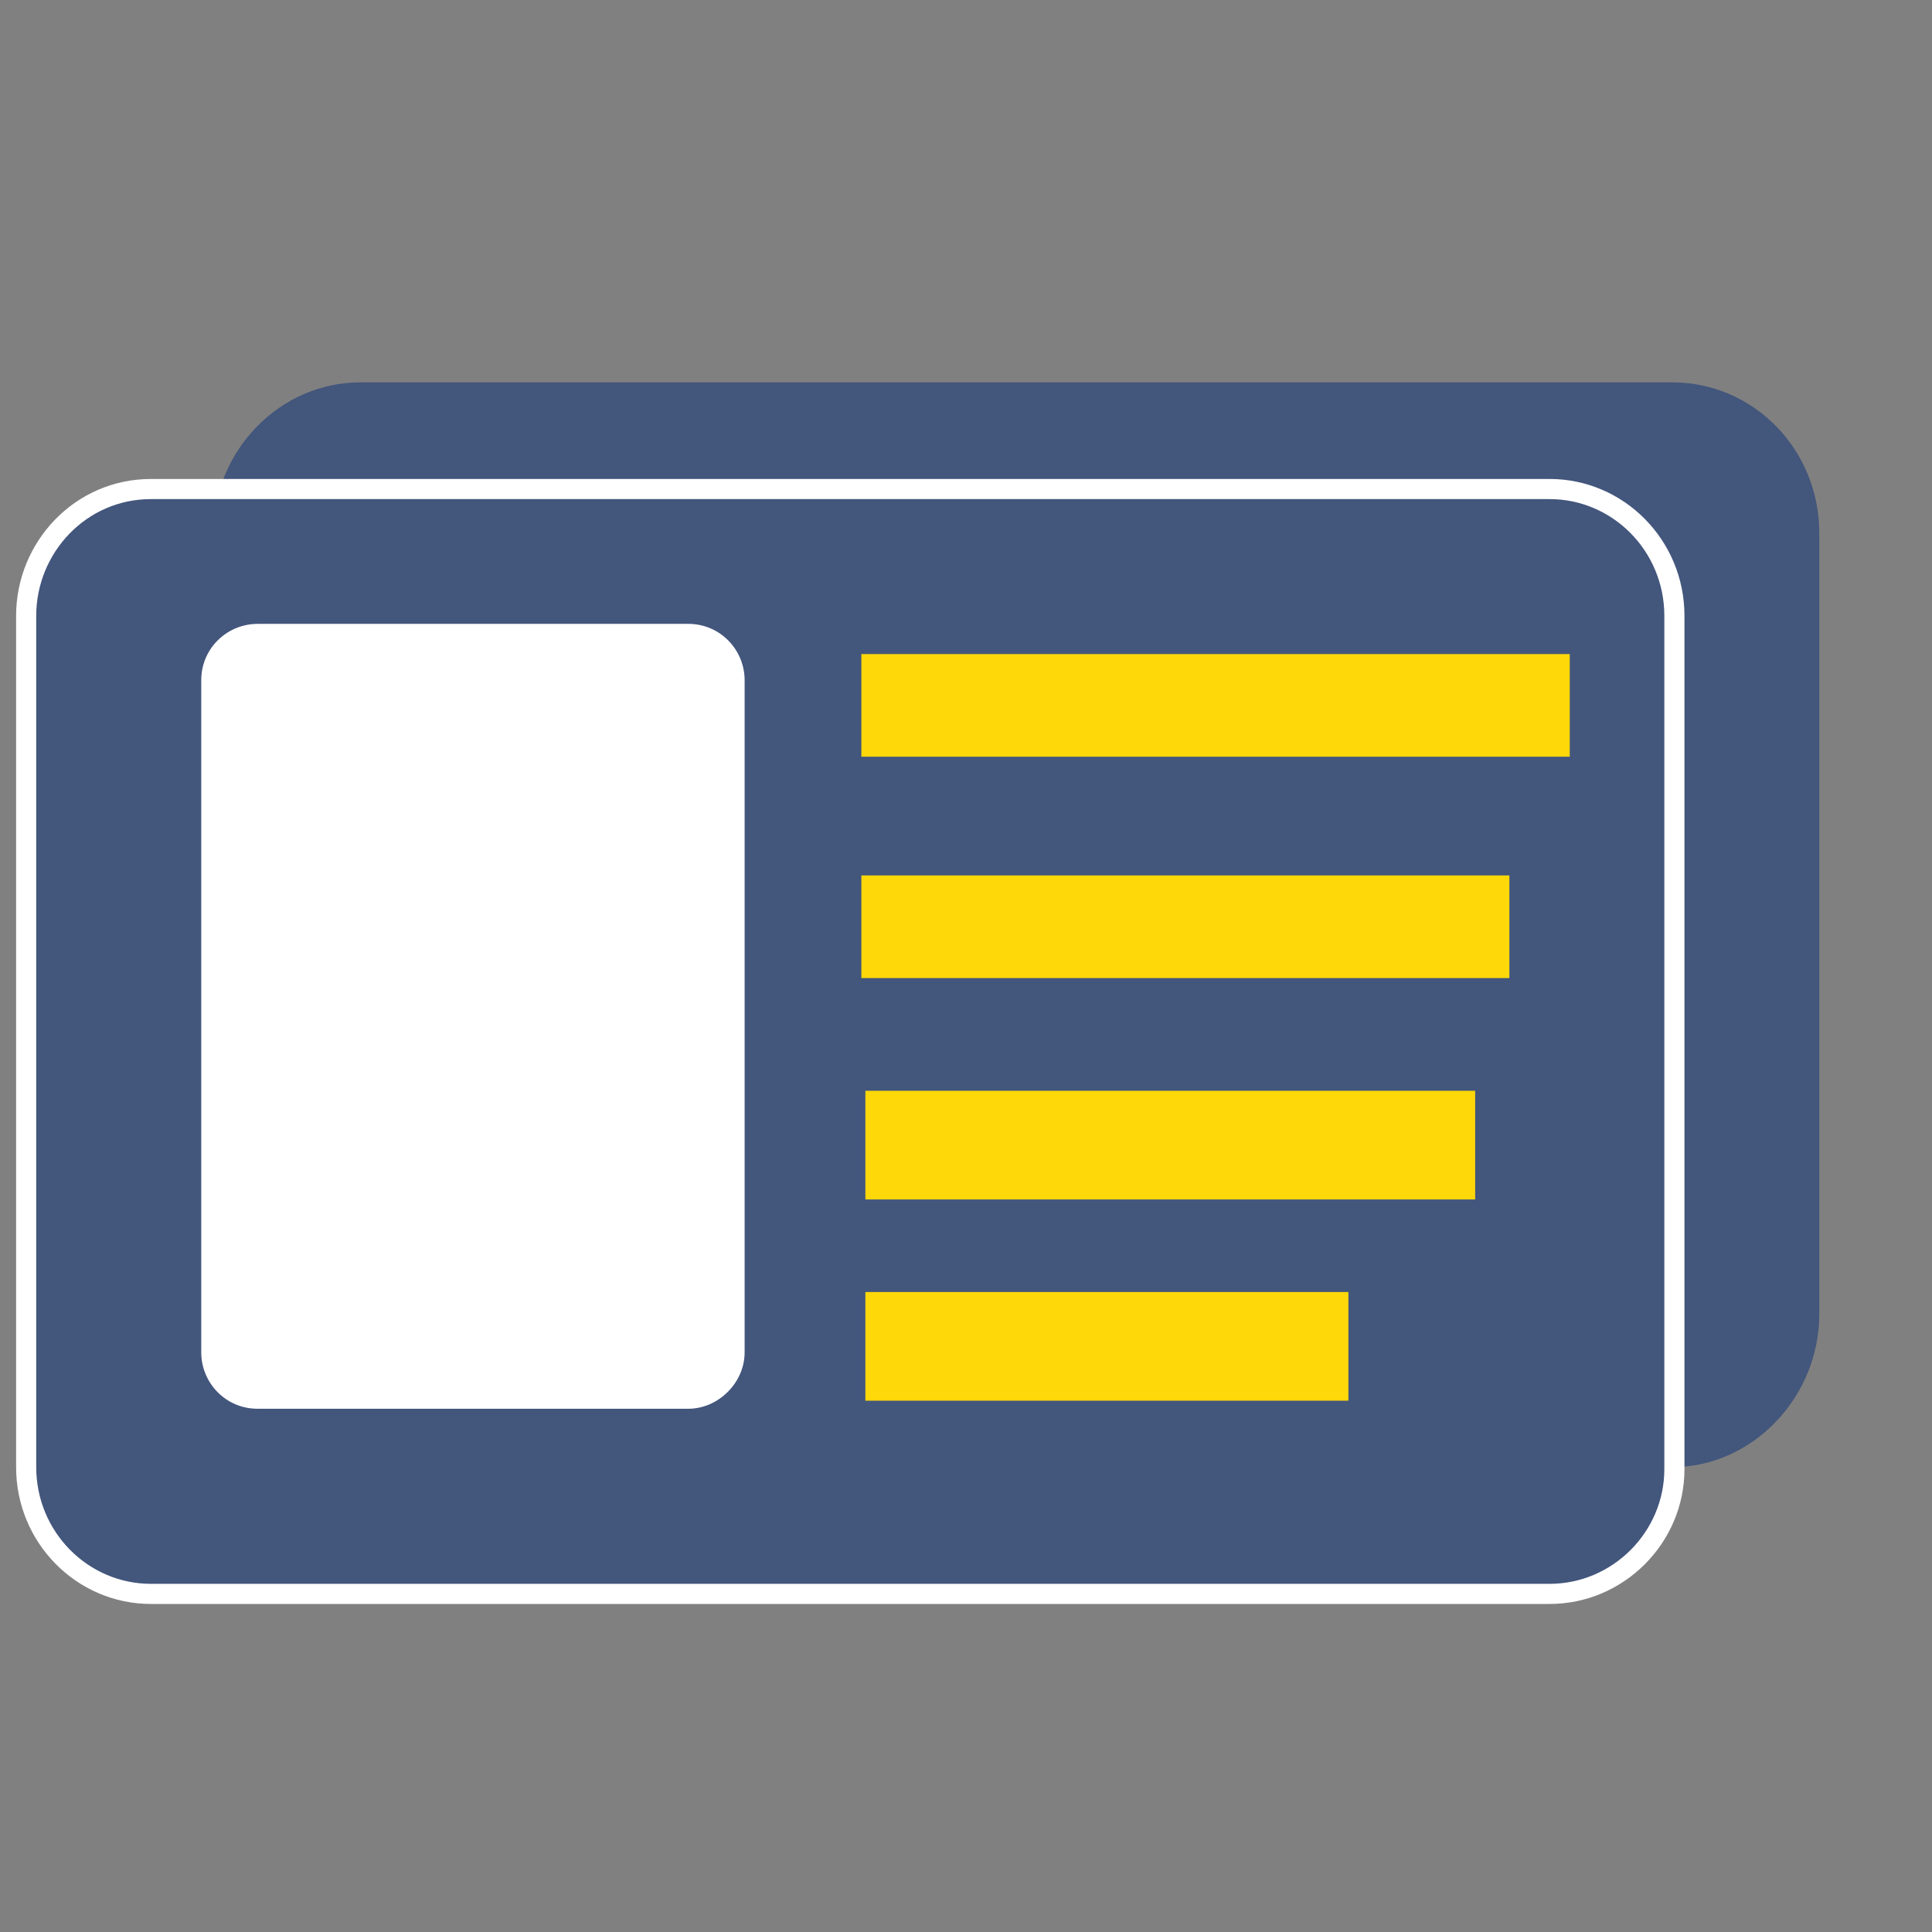
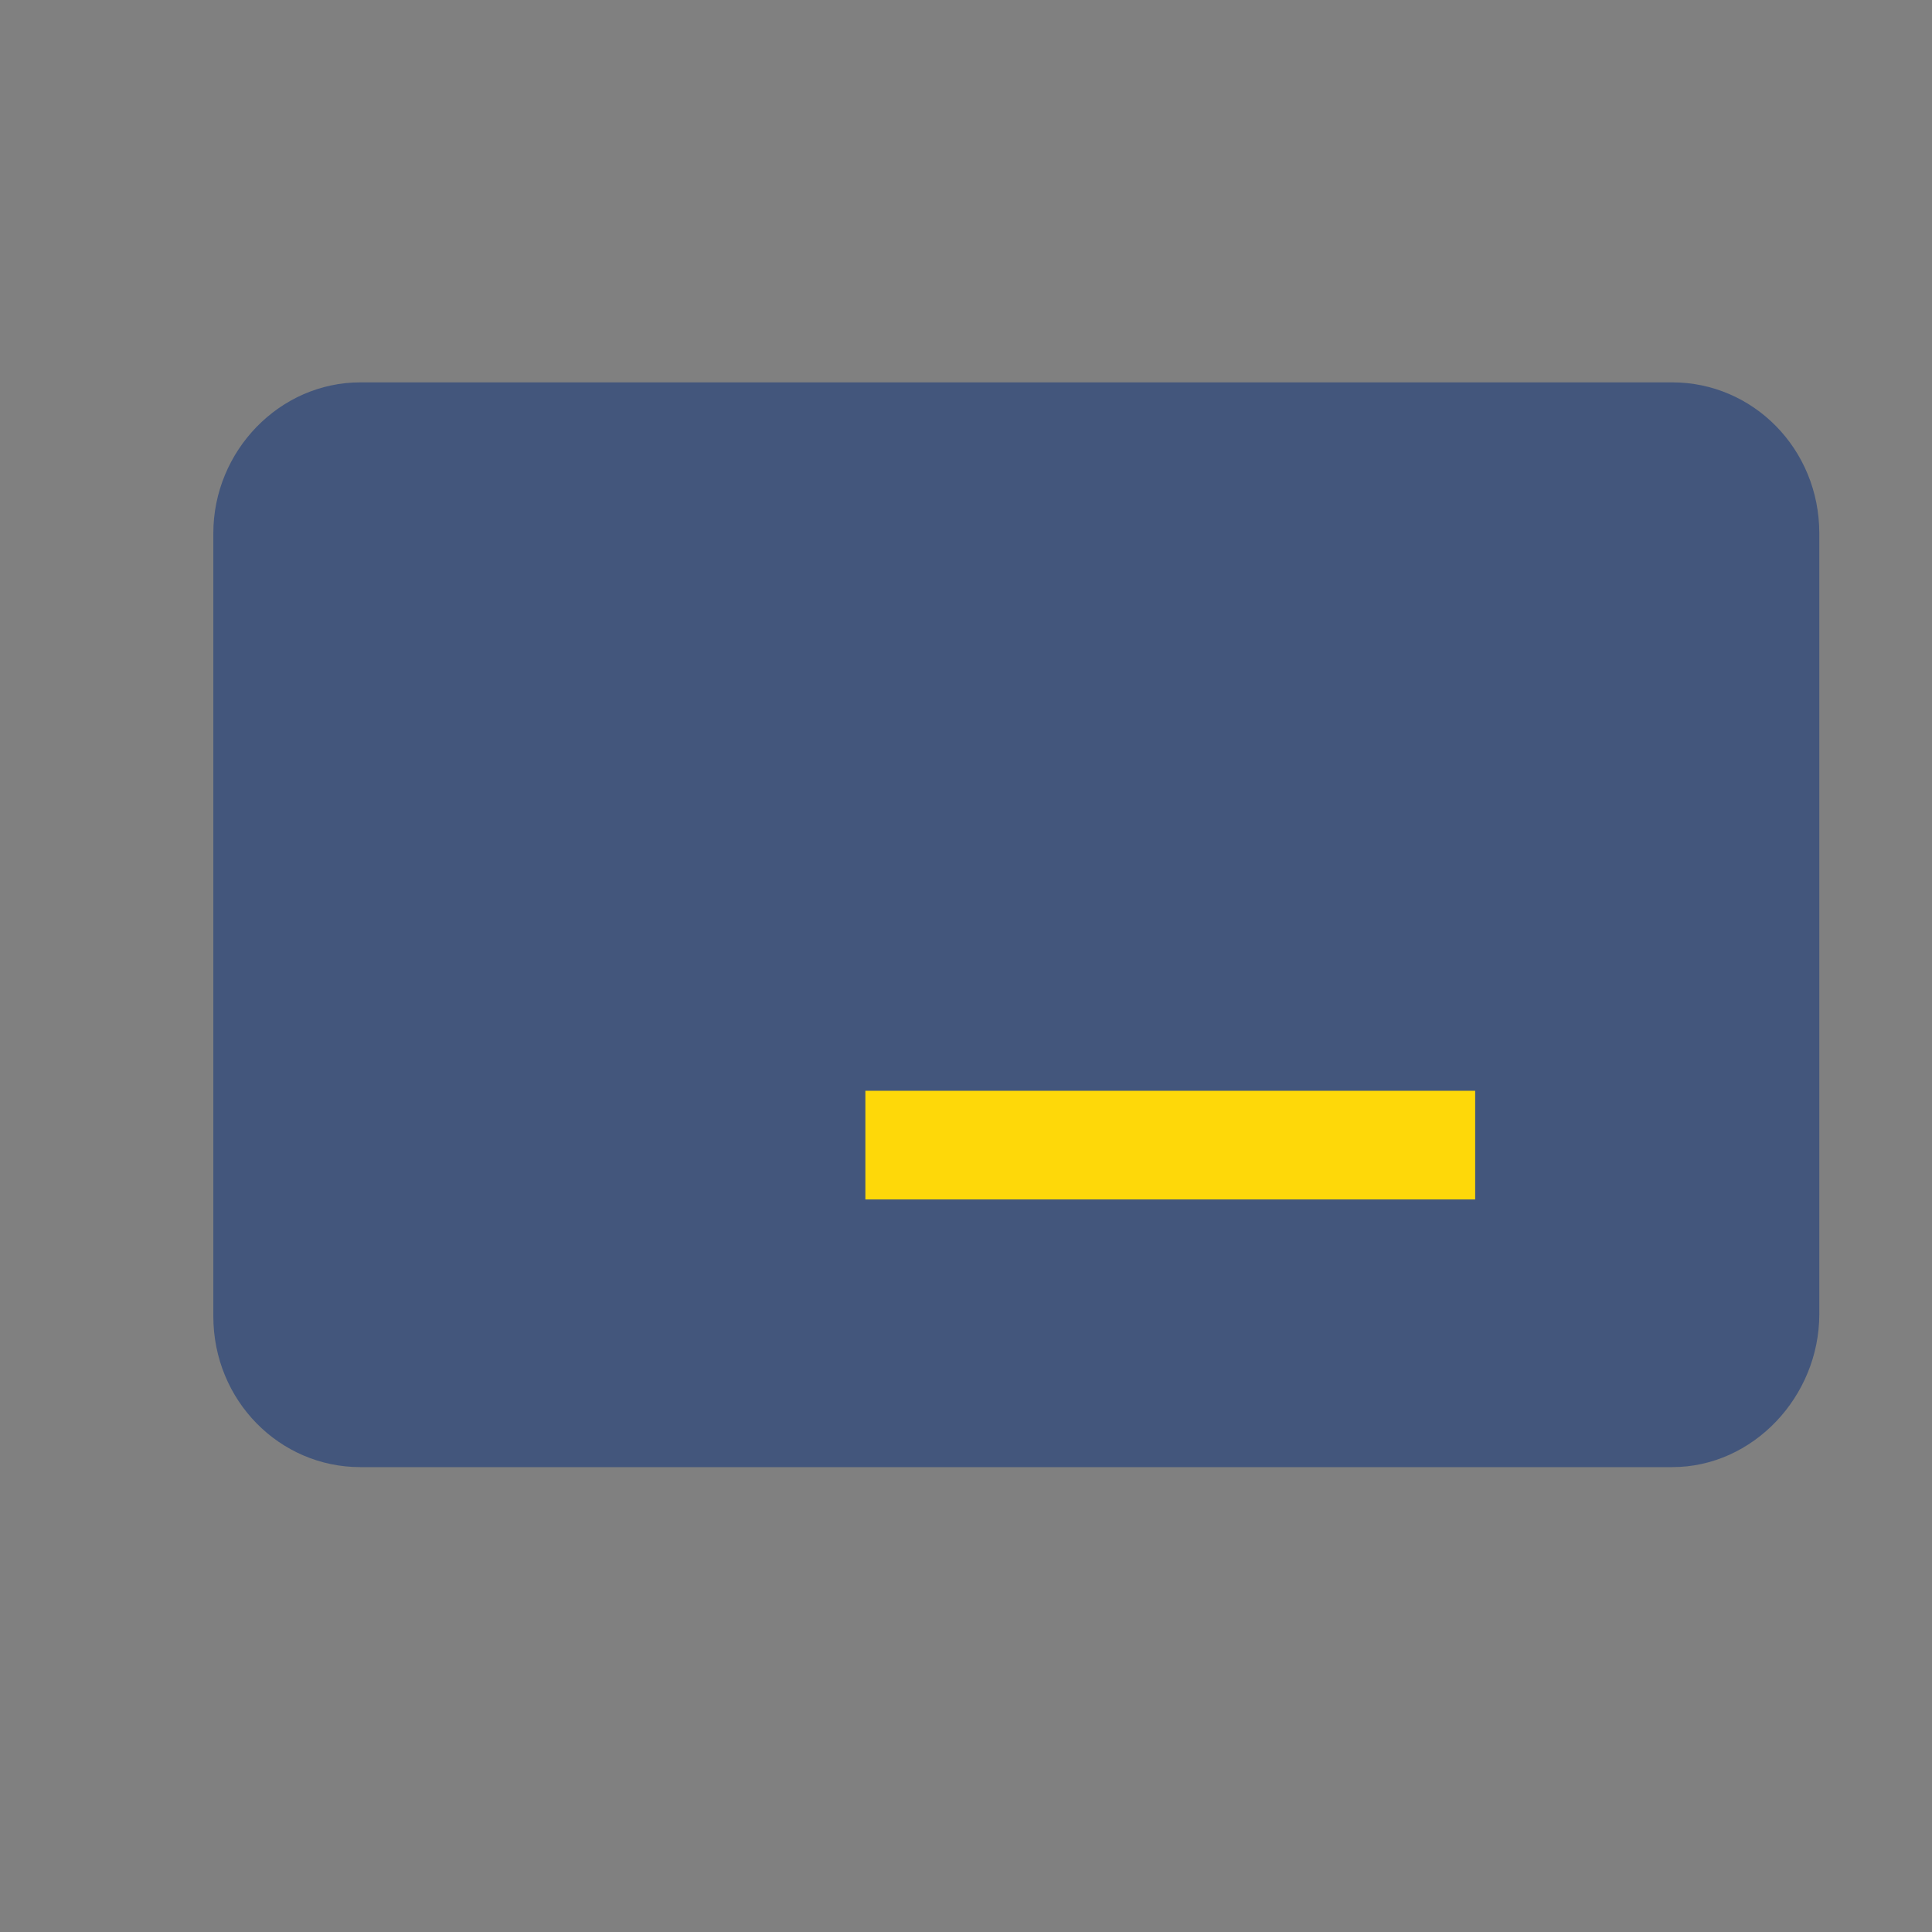
<svg xmlns="http://www.w3.org/2000/svg" version="1.1" id="Layer_1" x="0px" y="0px" viewBox="0 0 96 96" style="enable-background:new 0 0 96 96;" xml:space="preserve">
  <rect x="0" y="0" width="96" height="96" fill="#808080" stroke="none" />
  <style type="text/css">
	.st0{fill:#43567C;}
	.st1{fill:#43567C;stroke:#FFFFFF;stroke-miterlimit:10;}
	.st2{fill:#FED809;}
	.st3{fill:#FFFFFF;}
</style>
  <path class="st0" d="M83.1,72.9H17.9c-4,0-7.3-3.3-7.3-7.5V26.5c0-4.1,3.3-7.5,7.3-7.5h65.2c4,0,7.3,3.3,7.3,7.5v38.8  C90.4,69.4,87.1,72.9,83.1,72.9z" />
-   <path class="st1" d="M77,79.2H7.5c-3.4,0-6.2-2.8-6.2-6.3V30.6c0-3.4,2.7-6.3,6.2-6.3H77c3.4,0,6.2,2.8,6.2,6.3V73  C83.2,76.4,80.4,79.2,77,79.2z" />
-   <rect x="42.8" y="43.5" class="st2" width="32.2" height="5.1" />
-   <rect x="42.8" y="32.5" class="st2" width="35.2" height="5.1" />
  <rect x="43" y="54.2" class="st2" width="30.3" height="5.4" />
-   <rect x="43" y="64.2" class="st2" width="24" height="5.4" />
-   <path class="st3" d="M34.2,70H12.8c-1.6,0-2.8-1.3-2.8-2.8V33.8c0-1.6,1.3-2.8,2.8-2.8h21.4c1.6,0,2.8,1.3,2.8,2.8v33.4  C37,68.7,35.7,70,34.2,70z" />
</svg>